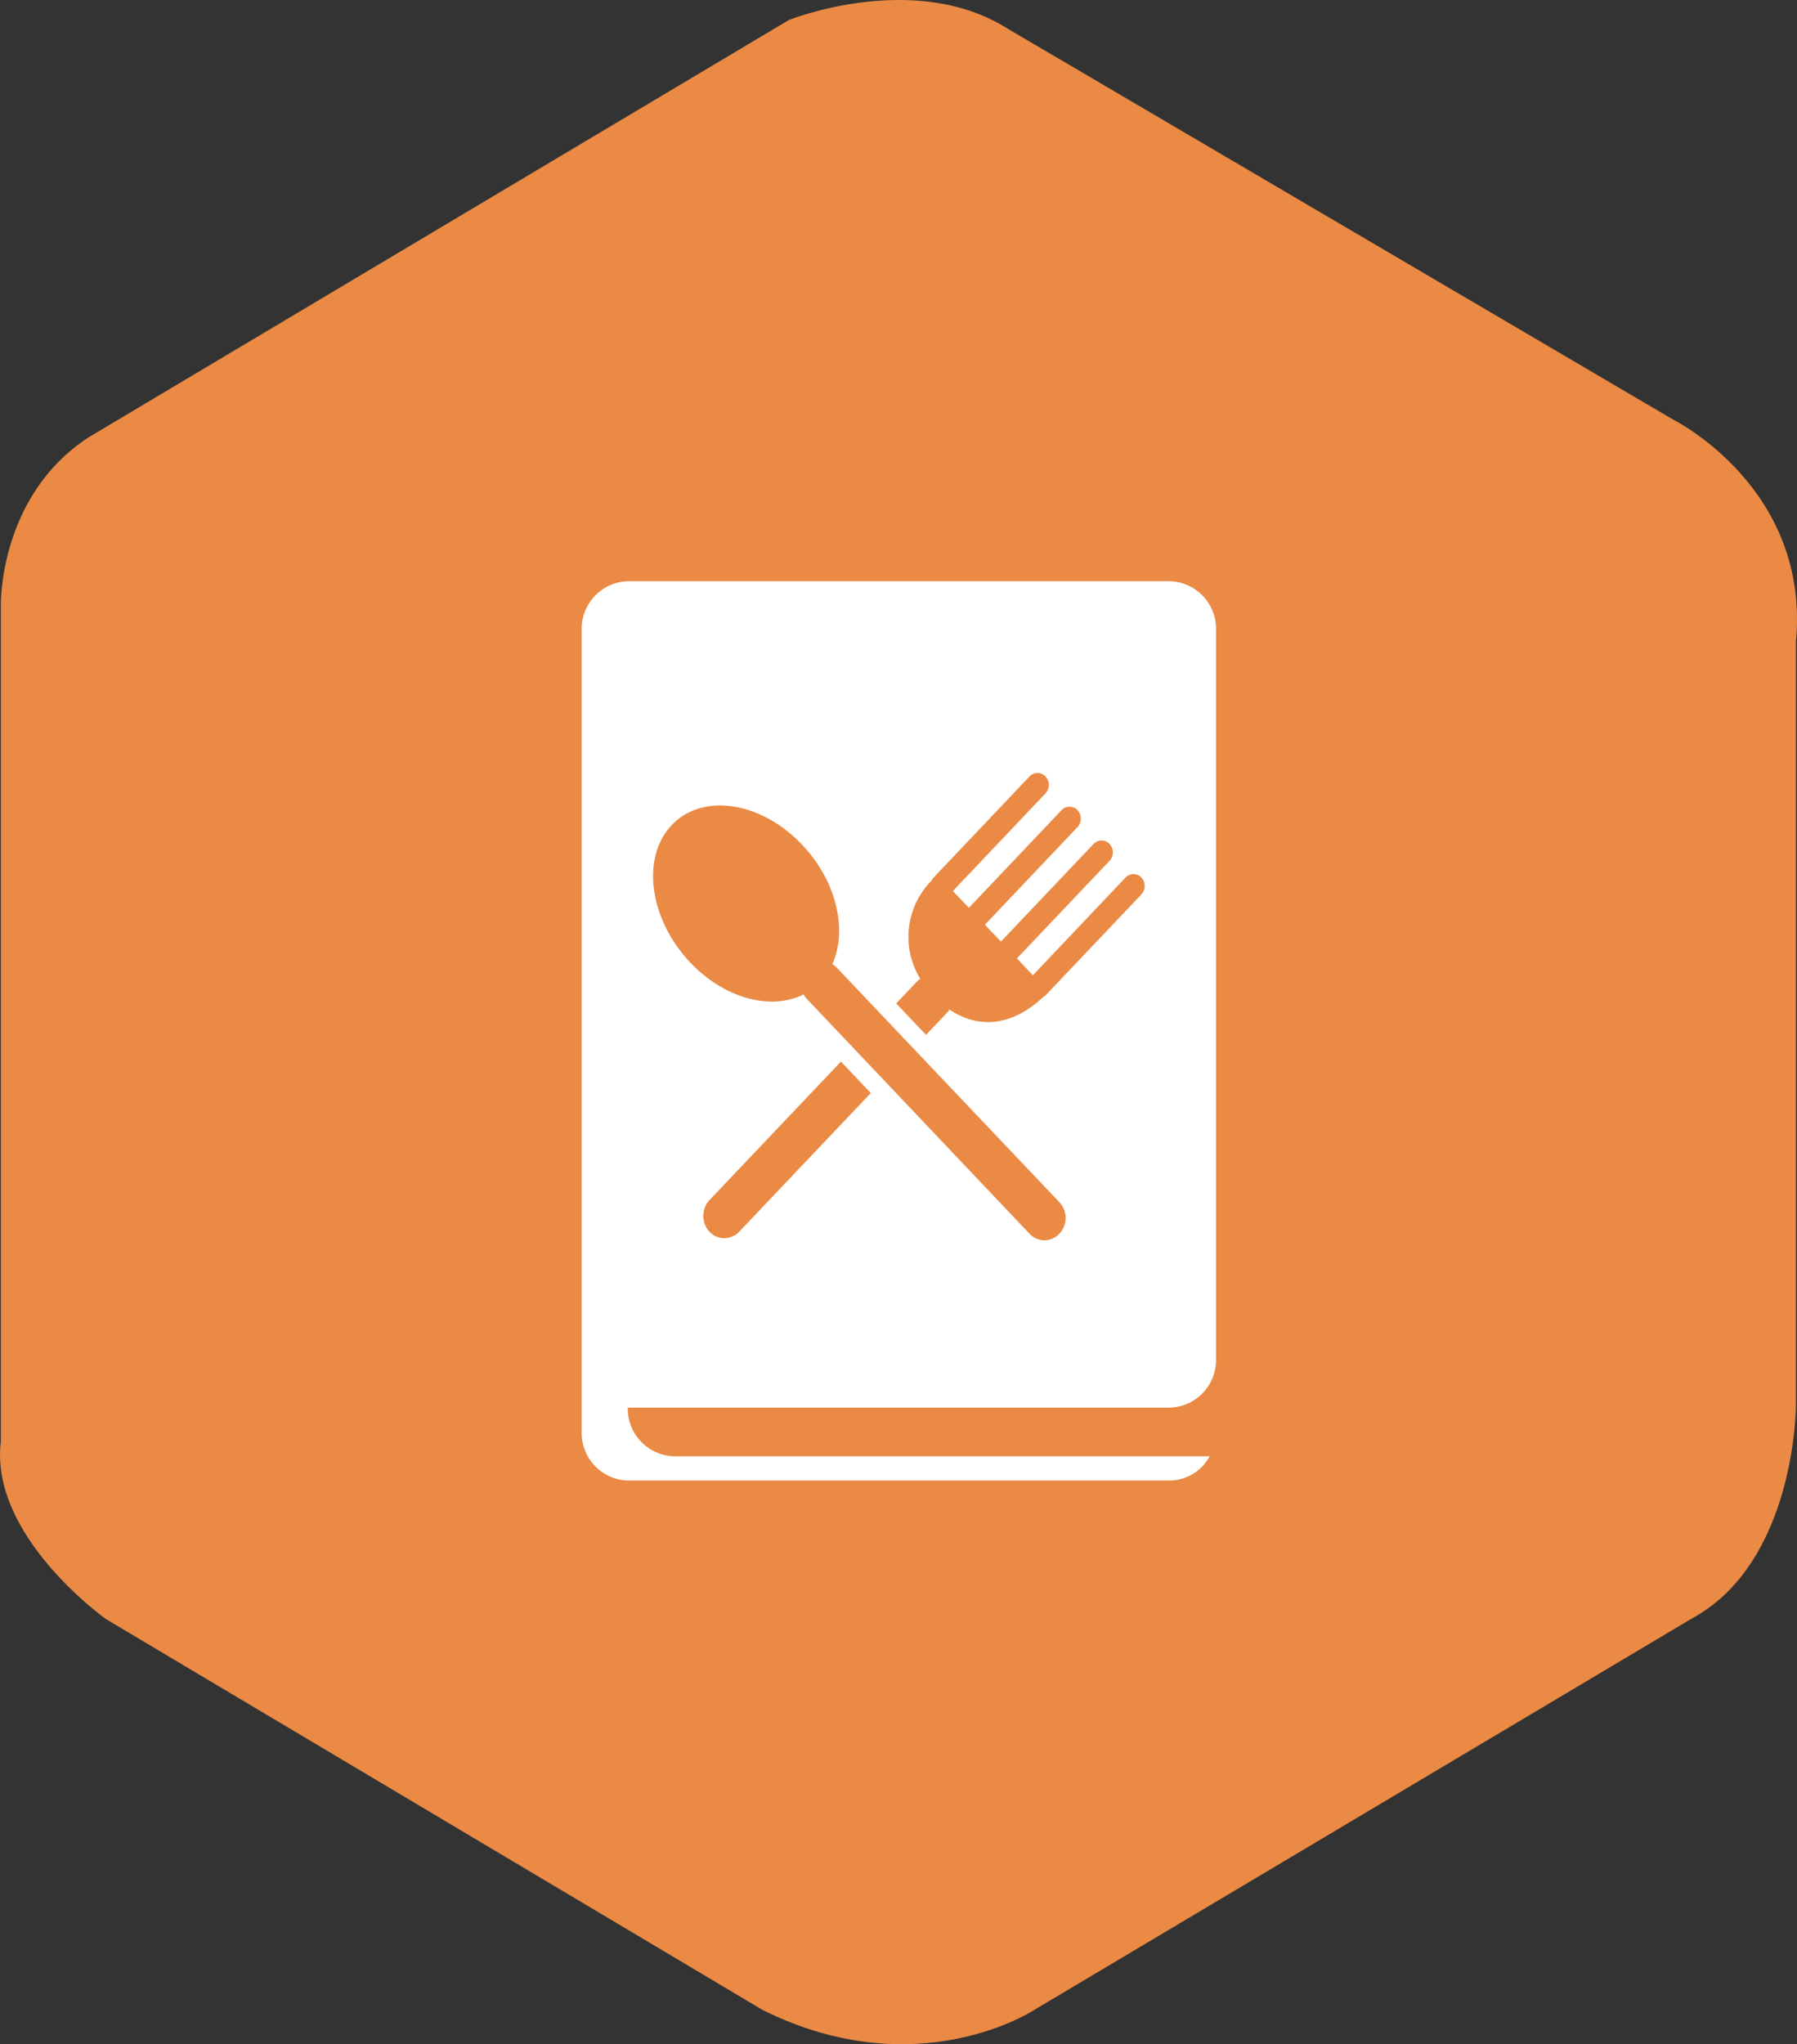
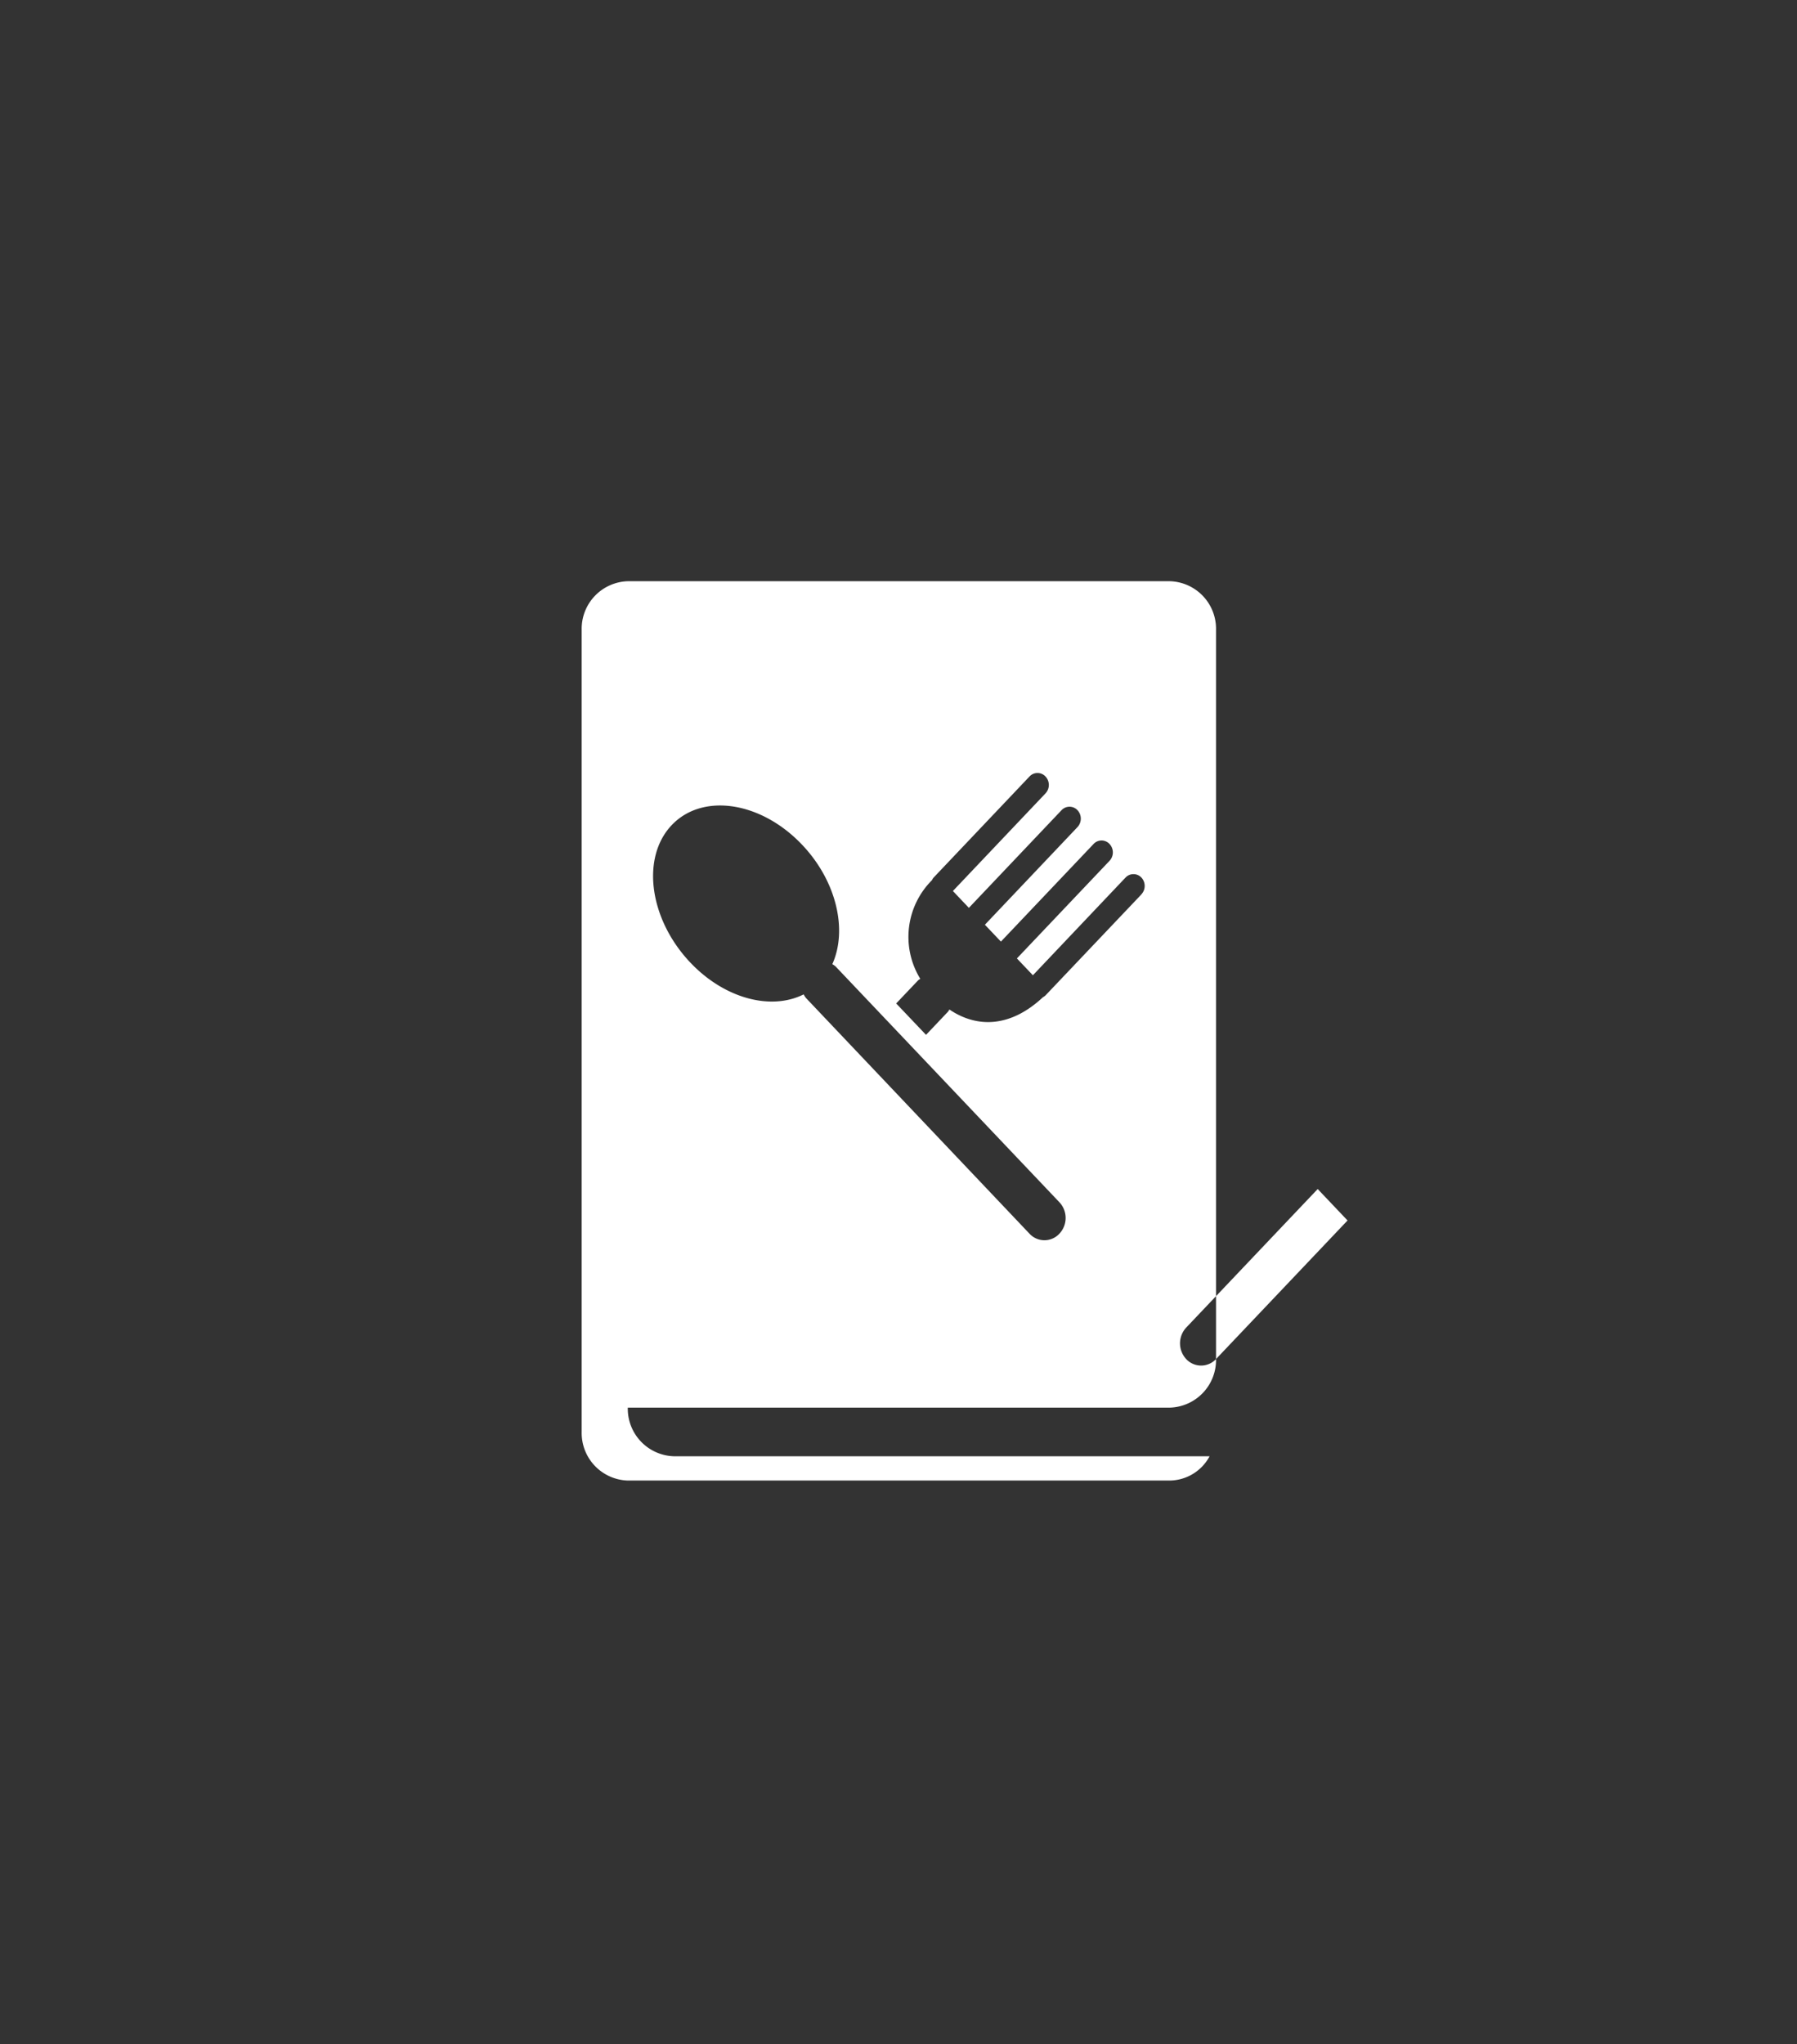
<svg xmlns="http://www.w3.org/2000/svg" width="101.985" height="115.987" viewBox="0 0 101.985 115.987">
  <rect x="0" y="0" width="101.985" height="115.987" fill="#333333" stroke="none" />
  <g id="Group_1" data-name="Group 1" transform="translate(-0.004 -0.002)">
-     <path id="Path_1" data-name="Path 1" d="M44.778,1.135s7.123-2.857,12.424.5l37.769,22.18s7.785,3.864,6.957,12.6V79.77s0,8.906-5.963,12.1l-37.272,22.18s-6.627,4.368-15.406,0L6.015,91.868S-.611,87.164.051,81.787V34.4s-.165-6.217,4.97-9.577Z" fill="#ea8a44" fill-rule="evenodd" />
-     <path id="Path_2" data-name="Path 2" d="M69.017,77.115V35.74A2.7,2.7,0,0,0,66.4,32.981H35.634a2.7,2.7,0,0,0-2.618,2.759V81.251a2.7,2.7,0,0,0,2.618,2.758H66.4a2.6,2.6,0,0,0,2.252-1.378h-30.4a2.7,2.7,0,0,1-2.619-2.76H66.4A2.7,2.7,0,0,0,69.017,77.115ZM41.96,69.885a1.155,1.155,0,0,1-1.694,0,1.313,1.313,0,0,1,0-1.784l7.464-7.863,1.694,1.784ZM60.129,70a1.154,1.154,0,0,1-1.7,0L45.741,56.624a1.377,1.377,0,0,1-.128-.2c-1.837.922-4.471.259-6.43-1.805-2.336-2.463-2.808-5.956-1.057-7.8s5.067-1.345,7.4,1.115c1.96,2.064,2.588,4.841,1.714,6.776a1.029,1.029,0,0,1,.191.134L60.125,68.215A1.3,1.3,0,0,1,60.129,70Zm4.647-19.243L59.34,56.481a.582.582,0,0,1-.142.1c-1.856,1.739-3.761,1.752-5.313.7a1.237,1.237,0,0,1-.079.124L52.559,58.72l-1.694-1.782,1.25-1.316a.947.947,0,0,1,.118-.081,4.544,4.544,0,0,1,.666-5.6.575.575,0,0,1,.093-.148l5.438-5.731a.619.619,0,0,1,.91,0,.7.7,0,0,1,0,.956l-5.256,5.54.907.956,5.257-5.54a.621.621,0,0,1,.909,0,.706.706,0,0,1,0,.955L55.9,52.472l.909.957,5.258-5.539a.616.616,0,0,1,.906,0,.7.7,0,0,1,0,.956l-5.257,5.538.908.955,5.254-5.54a.619.619,0,0,1,.908,0A.7.7,0,0,1,64.776,50.752Z" fill="#fff" fill-rule="evenodd" />
+     <path id="Path_2" data-name="Path 2" d="M69.017,77.115V35.74A2.7,2.7,0,0,0,66.4,32.981H35.634a2.7,2.7,0,0,0-2.618,2.759V81.251a2.7,2.7,0,0,0,2.618,2.758H66.4a2.6,2.6,0,0,0,2.252-1.378h-30.4a2.7,2.7,0,0,1-2.619-2.76H66.4A2.7,2.7,0,0,0,69.017,77.115Za1.155,1.155,0,0,1-1.694,0,1.313,1.313,0,0,1,0-1.784l7.464-7.863,1.694,1.784ZM60.129,70a1.154,1.154,0,0,1-1.7,0L45.741,56.624a1.377,1.377,0,0,1-.128-.2c-1.837.922-4.471.259-6.43-1.805-2.336-2.463-2.808-5.956-1.057-7.8s5.067-1.345,7.4,1.115c1.96,2.064,2.588,4.841,1.714,6.776a1.029,1.029,0,0,1,.191.134L60.125,68.215A1.3,1.3,0,0,1,60.129,70Zm4.647-19.243L59.34,56.481a.582.582,0,0,1-.142.1c-1.856,1.739-3.761,1.752-5.313.7a1.237,1.237,0,0,1-.079.124L52.559,58.72l-1.694-1.782,1.25-1.316a.947.947,0,0,1,.118-.081,4.544,4.544,0,0,1,.666-5.6.575.575,0,0,1,.093-.148l5.438-5.731a.619.619,0,0,1,.91,0,.7.7,0,0,1,0,.956l-5.256,5.54.907.956,5.257-5.54a.621.621,0,0,1,.909,0,.706.706,0,0,1,0,.955L55.9,52.472l.909.957,5.258-5.539a.616.616,0,0,1,.906,0,.7.7,0,0,1,0,.956l-5.257,5.538.908.955,5.254-5.54a.619.619,0,0,1,.908,0A.7.7,0,0,1,64.776,50.752Z" fill="#fff" fill-rule="evenodd" />
  </g>
</svg>